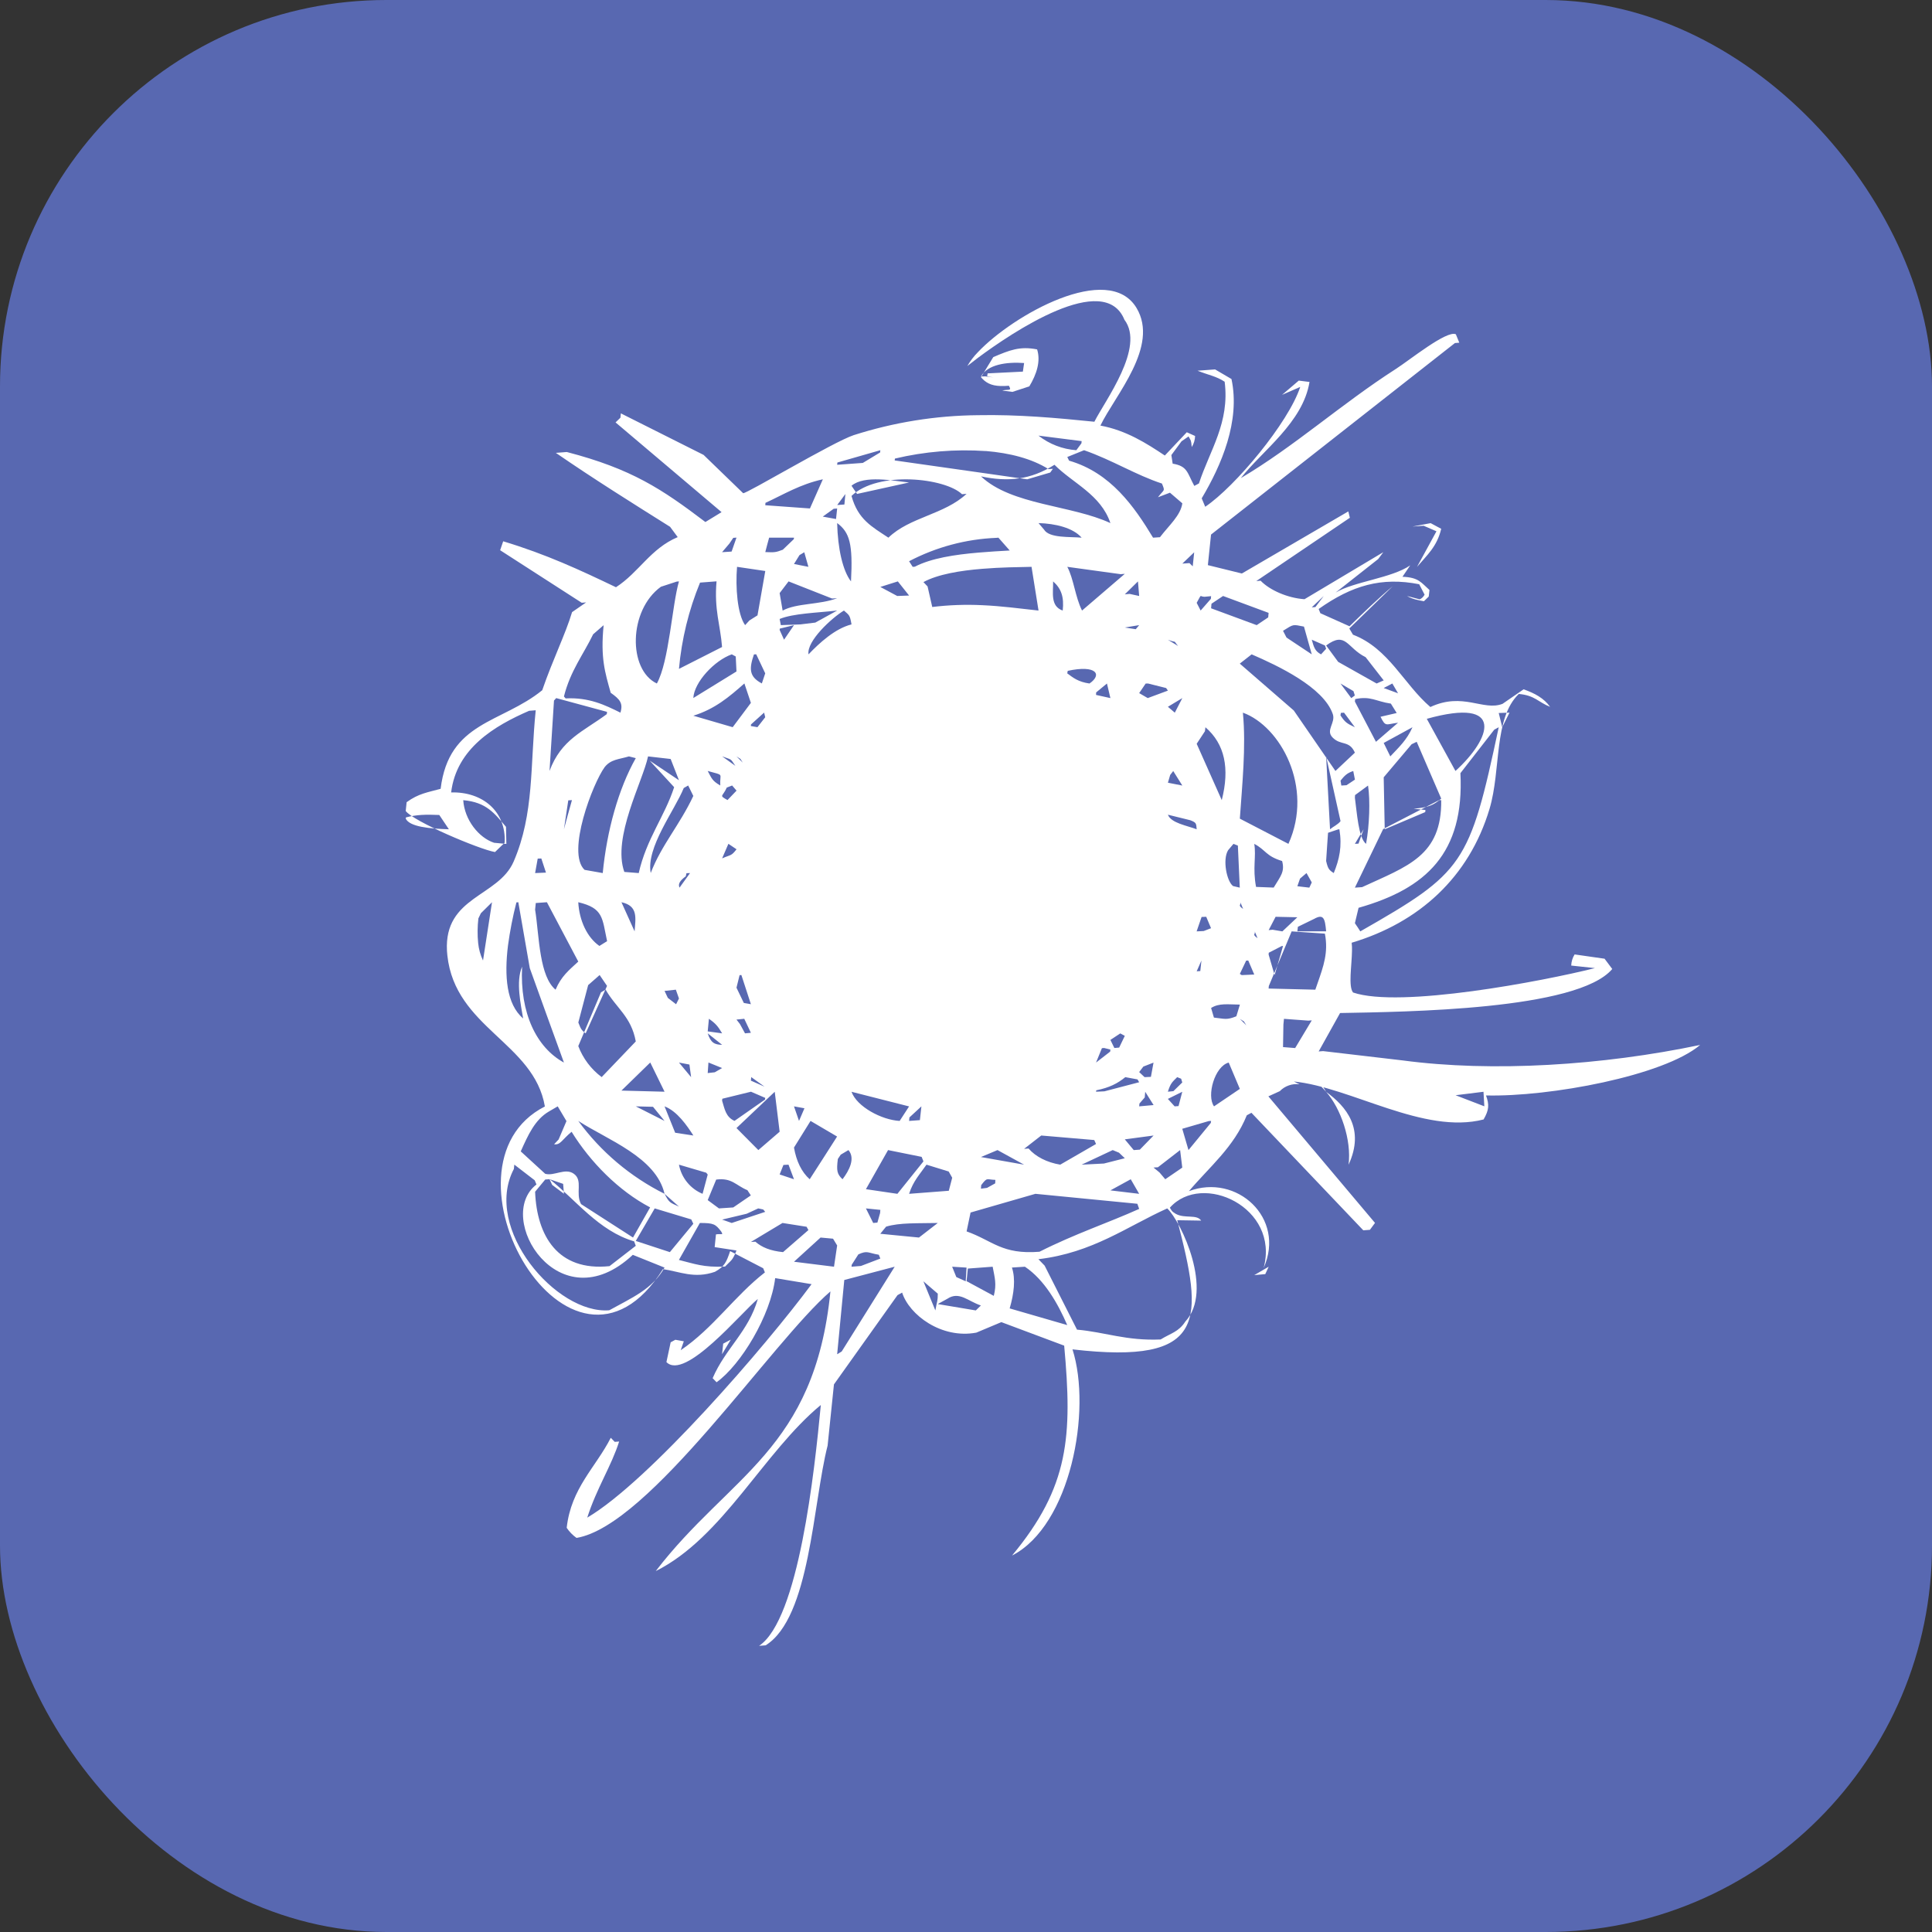
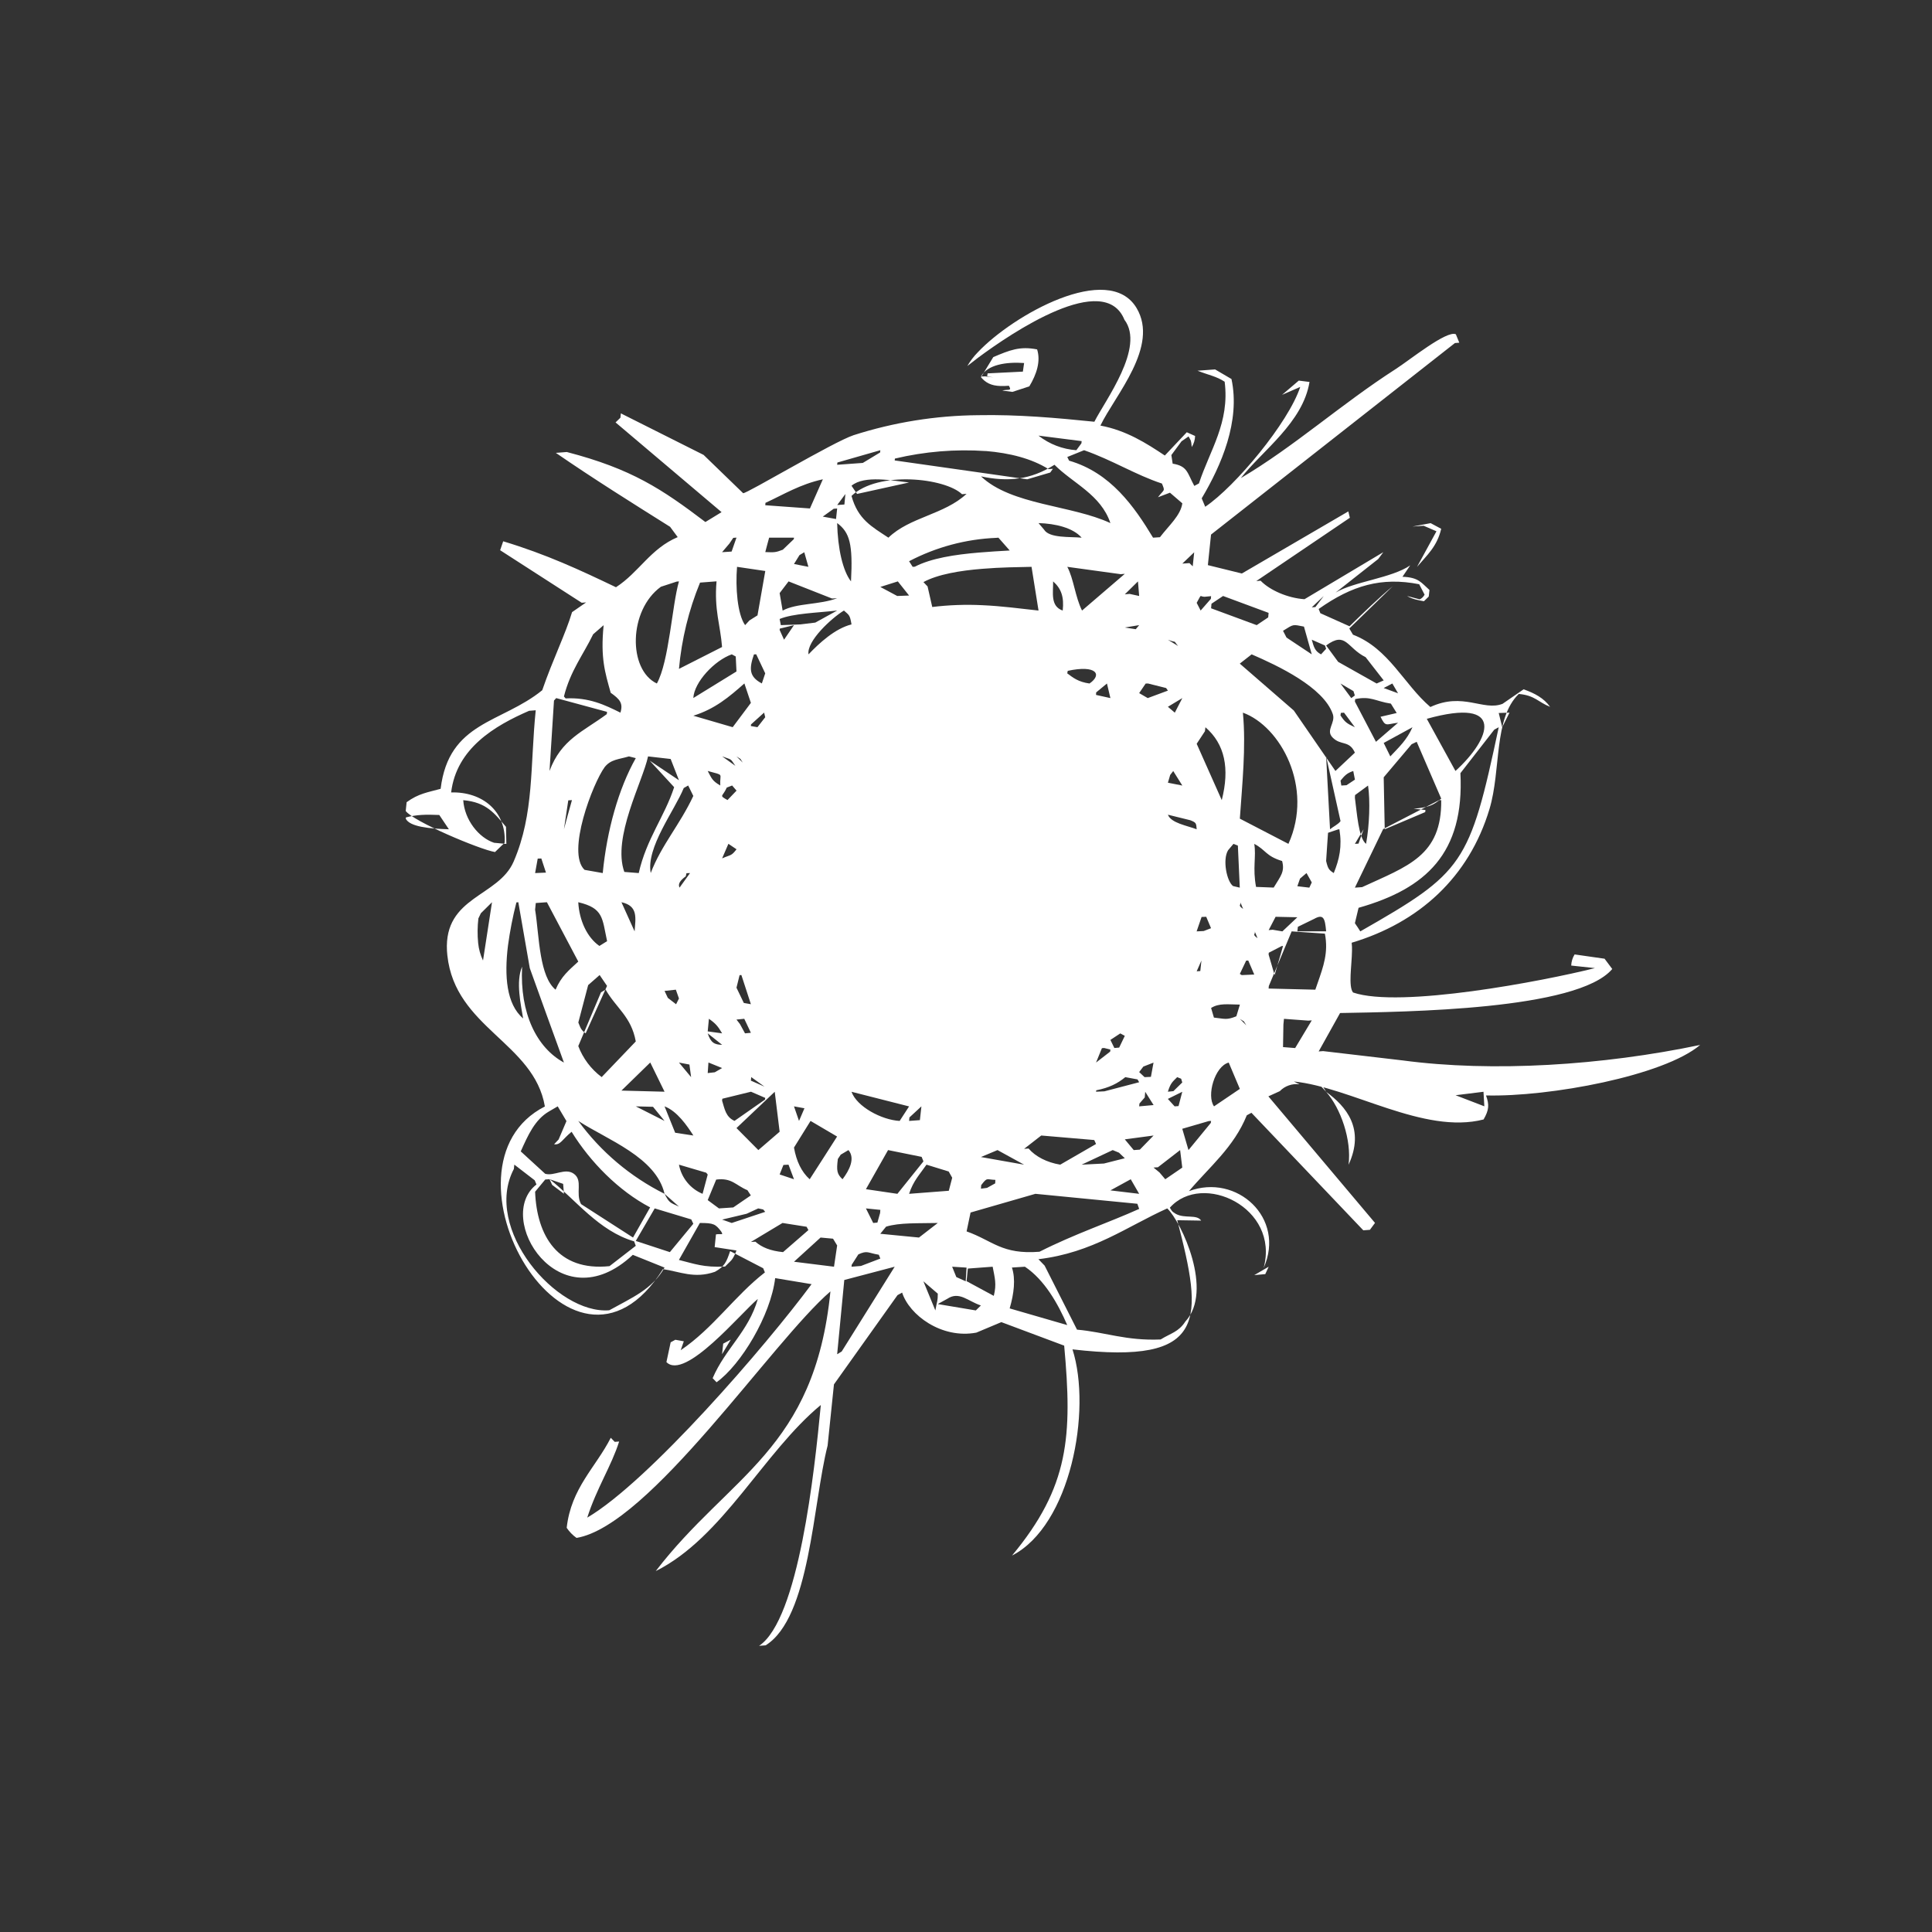
<svg xmlns="http://www.w3.org/2000/svg" width="100" height="100" viewBox="0 0 100 100" fill="none">
  <rect x="0" y="0" width="100" height="100" fill="#333333" stroke="none" />
-   <rect width="100" height="100" rx="20" fill="#5868B1" />
-   <path d="M22.737 42.183L23.234 42.923C22.24 42.894 21.199 42.797 21 42.37C21 42.35 21.006 42.33 21.012 42.309C21.567 42.163 22.044 42.154 22.737 42.183ZM28.019 44.435L28.259 45.166L27.697 45.19L27.832 44.441C27.894 44.441 27.957 44.441 28.019 44.435ZM29.931 49.772C29.434 50.229 29.051 50.533 28.756 51.226C28.346 50.889 28.133 50.223 28.001 49.477C27.855 48.664 27.808 47.76 27.697 47.085L27.732 46.74L28.308 46.699L29.776 49.477L29.931 49.769V49.772ZM29.189 42.923C29.262 42.424 29.337 41.925 29.414 41.426L29.604 41.414C29.463 41.917 29.323 42.42 29.189 42.923ZM28.788 36.133L31.42 36.846C31.416 36.885 31.412 36.924 31.408 36.963C30.183 37.87 29.051 38.267 28.443 39.905L28.674 36.261L28.788 36.135V36.133ZM31.244 32.36C31.075 34.056 31.315 34.805 31.61 35.858C32.078 36.191 32.265 36.393 32.113 36.887C31.323 36.495 30.487 36.086 29.276 36.15C29.247 36.116 29.218 36.082 29.189 36.048C29.528 34.711 30.189 33.889 30.701 32.831L31.247 32.357L31.244 32.36ZM35.029 30.102L35.143 30.093C34.78 31.345 34.634 34.232 33.999 35.378C32.499 34.667 32.528 31.588 34.207 30.371L35.029 30.102ZM33.631 39.373L34.894 40.744C34.397 42.271 33.458 43.42 33.061 45.19L32.315 45.131C31.677 43.35 33.271 40.449 33.543 39.151L34.713 39.285C34.859 39.651 34.999 40.016 35.143 40.385L33.631 39.373ZM37.088 30.09C36.959 31.573 37.286 32.342 37.374 33.489C36.631 33.869 35.886 34.243 35.143 34.621C35.281 33.086 35.648 31.58 36.234 30.155L37.088 30.09ZM37.953 27.839L38.12 27.827L37.868 28.549L37.374 28.581L37.754 28.134L37.953 27.839ZM38.12 34.755L35.886 36.13C35.932 35.299 36.991 34.179 37.877 33.869L38.082 33.98L38.12 34.755ZM39.611 29.555C39.474 30.322 39.34 31.085 39.208 31.851L38.79 32.114L38.567 32.357C38.164 31.79 38.062 30.398 38.149 29.339L39.611 29.555ZM41.097 27.83C41.097 27.859 41.091 27.883 41.088 27.906L40.518 28.453C40.138 28.599 40.091 28.593 39.611 28.576C39.673 28.327 39.743 28.078 39.81 27.83H41.097ZM42.589 24.812L41.922 26.318L39.611 26.151L39.62 26.028C40.571 25.59 41.404 25.069 42.586 24.809L42.589 24.812ZM41.384 28.731L41.629 28.584L41.843 29.339L41.097 29.193L41.384 28.728V28.731ZM43.331 30.962C42.445 31.307 41.22 31.211 40.509 31.605C40.458 31.303 40.407 31.001 40.354 30.699L40.816 30.093C41.568 30.386 42.319 30.684 43.068 30.98L43.331 30.962ZM41.428 32.319L40.416 32.357C40.392 32.252 40.375 32.146 40.354 32.038C41.065 31.749 42.258 31.722 43.331 31.602L42.2 32.225L41.428 32.319ZM44.074 32.319C43.223 32.532 42.407 33.284 41.849 33.869C41.74 33.185 43.054 31.98 43.682 31.602C43.96 31.851 43.989 31.825 44.074 32.319ZM45.566 23.303L45.554 23.42L44.659 23.961L43.331 24.057L43.343 23.94L45.566 23.303ZM44.361 25.566L44.074 25.142C44.747 24.578 46.23 24.888 47.054 24.973L44.361 25.566ZM51.023 23.344C52.266 23.446 53.403 23.738 54.269 24.28L54.497 24.265L54.36 24.458L53.169 24.809C52.453 24.709 51.736 24.604 51.023 24.502L46.309 23.832L46.32 23.736C47.859 23.37 49.445 23.239 51.023 23.347V23.344ZM55.974 22.946L55.711 23.303C54.997 23.252 54.315 22.989 53.751 22.548L55.986 22.832L55.974 22.946ZM59.94 25.736L60.557 25.502L61.197 26.052C61.109 26.681 60.504 27.195 60.039 27.806L59.682 27.83C58.711 26.221 57.486 24.464 55.336 23.844L55.243 23.654L56.111 23.303C57.571 23.812 58.787 24.584 60.141 25.028C60.317 25.452 60.261 25.309 59.937 25.736H59.94ZM61.735 29.313L61.566 29.146L61.197 29.172L61.811 28.587L61.735 29.313ZM62.393 37.642C63.399 38.513 63.657 39.776 63.238 41.414C62.806 40.443 62.376 39.469 61.94 38.498C62.086 38.282 62.224 38.066 62.367 37.849C62.376 37.779 62.382 37.709 62.393 37.642ZM62.686 30.857L62.674 30.997L62.145 31.602L61.94 31.202C62.259 30.632 62.028 30.939 62.446 30.88L62.686 30.857ZM63.306 30.848L65.663 31.722C65.659 31.801 65.652 31.879 65.642 31.956C65.443 32.094 65.245 32.225 65.046 32.357L62.686 31.485L62.706 31.249L63.306 30.848ZM67.897 33.869L66.59 33L66.409 32.65C66.976 32.298 66.894 32.316 67.493 32.433C67.625 32.913 67.763 33.392 67.897 33.869ZM68.64 33.582L68.377 33.869C68.061 33.705 68.005 33.498 67.897 33.111L68.579 33.41L68.64 33.582ZM68.084 31.421L67.897 31.436C68.102 31.24 68.306 31.044 68.517 30.851C68.371 31.041 68.225 31.231 68.084 31.421ZM71.62 35.217L71.254 35.378C70.59 35.006 69.926 34.632 69.263 34.258C69.055 33.976 68.847 33.693 68.64 33.41C69.672 32.65 69.71 33.533 70.684 34.015L71.62 35.217ZM72.363 35.884L71.62 35.612L72.067 35.378L72.363 35.884ZM71.456 37.1C71.725 37.642 71.725 37.489 72.363 37.408L71.219 38.396L70.129 36.314L70.143 36.185C70.947 36.013 71.205 36.302 71.991 36.419L72.293 36.905L71.456 37.1ZM71.62 38.455L73.109 37.642C72.81 38.314 72.421 38.659 71.962 39.151L71.62 38.455ZM74.597 41.335C74.194 41.683 73.93 41.794 73.167 41.859L73.781 41.926L73.769 42.034L71.673 42.923L71.62 40.233L73.065 38.522L73.328 38.396L74.597 41.335ZM73.851 37.206C77.963 36.059 77.168 38.241 75.334 39.905C74.837 39.007 74.343 38.107 73.851 37.206ZM77.574 37.642C76.059 44.76 75.767 45.149 70.409 48.208C70.319 48.064 70.226 47.922 70.129 47.784L70.319 46.988C73.813 45.994 75.799 44.163 75.591 40.019L77.343 37.767L77.574 37.642ZM77.755 37.642C77.697 37.396 77.638 37.15 77.574 36.905L78.13 36.887L77.755 37.642ZM68.64 44.564L68.692 43.777L68.739 43.105L69.254 42.932C69.28 42.932 69.304 42.926 69.327 42.923C69.473 43.815 69.327 44.473 69.035 45.19C68.783 45.029 68.734 44.962 68.64 44.564ZM65.663 51.167L65.674 51.036L66.651 48.699L66.856 48.208L68.576 48.325C68.602 48.453 68.619 48.579 68.628 48.699C68.704 49.588 68.397 50.299 68.081 51.226L65.663 51.167ZM66.409 54.197L66.429 53.027L66.458 52.735L67.716 52.828L67.897 52.814C67.608 53.291 67.321 53.767 67.037 54.247L66.409 54.197ZM65.671 49.313L65.748 49.275L66.341 48.968L66.409 48.962L66.321 49.275L65.973 50.471L65.663 49.407L65.671 49.313ZM64.51 53.071L64.174 52.735C64.502 52.963 64.288 52.741 64.51 53.071ZM62.686 52.173C63.104 51.91 63.557 51.992 64.177 51.998L63.993 52.603C63.481 52.808 63.408 52.732 62.832 52.67L62.686 52.173ZM63.598 54.998L64.174 56.361C63.73 56.662 63.282 56.961 62.838 57.265C62.44 56.718 62.873 55.188 63.598 54.998ZM62.127 50.261L61.94 50.275L62.186 49.717L62.127 50.261ZM64.271 50.471L64.174 50.41L64.502 49.72L64.61 49.717L64.92 50.442L64.271 50.471ZM69.427 40.66L69.386 40.405C69.582 40.165 69.707 40.016 70.044 39.908L70.131 40.353C69.985 40.449 69.839 40.543 69.696 40.642L69.427 40.66ZM69.386 42.502C69.251 42.681 69.011 42.78 68.842 42.923L68.64 39.151L69.386 42.502ZM68.02 47.561C68.511 47.286 68.581 47.541 68.64 48.205H67.151L67.178 47.971L68.02 47.561ZM67.289 45.476L67.625 45.19L67.897 45.675L67.771 45.944L67.151 45.871L67.289 45.476ZM67.151 47.477L66.376 48.208L65.87 48.123L65.666 48.143C65.783 47.912 65.906 47.681 66.025 47.453L67.151 47.477ZM64.344 47.047C64.034 46.83 64.256 46.859 64.198 46.696L64.344 47.047ZM66.689 43.678L64.174 42.373C64.291 40.648 64.502 38.665 64.332 36.887C66.271 37.589 68.011 40.744 66.689 43.678ZM64.92 43.678C65.537 44.005 65.505 44.303 66.362 44.567C66.511 45.125 66.283 45.348 65.926 45.941L65.013 45.906C64.826 44.912 65.031 44.342 64.92 43.678ZM65.09 48.559C64.777 48.342 65.002 48.371 64.943 48.208L65.09 48.559ZM70.129 41.294L70.137 41.154L70.81 40.66C70.927 41.432 70.883 42.718 70.707 43.678C70.31 43.368 70.237 42.057 70.129 41.294ZM70.129 43.678C70.281 43.426 70.433 43.175 70.579 42.923L70.316 43.666L70.129 43.678ZM74.471 41.423L74.597 41.414C74.632 44.306 72.848 44.833 70.503 45.918L70.129 45.944L71.591 42.914L74.471 41.423ZM70.055 35.773C70.079 35.849 70.105 35.922 70.126 35.998L69.941 36.133L69.383 35.378L70.055 35.773ZM69.383 37.03L69.403 36.899C69.458 36.894 69.512 36.891 69.567 36.887L70.129 37.642C69.696 37.437 69.625 37.387 69.383 37.03ZM70.126 38.961L69.122 39.905L66.967 36.776L64.171 34.349L64.785 33.869C66.139 34.454 68.508 35.568 68.985 36.96C69.14 37.413 68.605 37.788 68.967 38.165C69.4 38.615 69.833 38.294 70.129 38.958L70.126 38.961ZM63.844 43.678L64.072 43.768L64.171 45.944L63.823 45.862C63.496 45.62 63.268 44.497 63.566 44.008L63.844 43.678ZM62.194 47.462L62.434 47.453L62.683 48.044L62.303 48.19L61.937 48.208C62.025 47.959 62.112 47.711 62.194 47.462ZM61.516 59.528L61.194 58.426C61.653 58.294 62.109 58.163 62.569 58.025L62.686 58.019C62.68 58.053 62.675 58.087 62.671 58.122L61.516 59.528ZM60.448 56.51C60.586 56.066 60.682 55.999 60.931 55.753L61.136 55.835L61.194 56.028L60.735 56.478L60.448 56.507V56.51ZM60.799 57.265L60.448 56.879L61.194 56.51L61.001 57.25L60.799 57.265ZM60.016 60.687C59.91 60.605 59.811 60.52 59.706 60.432L59.934 60.417L61.083 59.528L61.194 60.435L60.314 61.038L60.016 60.687ZM60.074 69.331C58.281 69.407 57.208 68.951 55.746 68.822L54.07 65.509L53.748 65.176C56.562 64.842 58.331 63.485 60.416 62.547C61.153 63.248 62.823 66.822 61.352 68.404C61.001 68.945 60.609 69.001 60.074 69.331ZM52.377 65.608L53.05 65.565C54.064 66.246 54.754 67.466 55.24 68.586L52.26 67.723C52.482 66.968 52.576 66.202 52.377 65.608ZM50.236 62.76L53.593 61.792L58.869 62.307L58.963 62.573C57.392 63.281 55.605 63.877 53.804 64.79C51.853 64.945 51.383 64.216 50.031 63.737L50.236 62.76ZM50.029 66.316L50.096 65.661L51.38 65.565C51.485 66.135 51.596 66.454 51.438 67.074L50.029 66.313V66.316ZM48.537 67.498L49.037 67.223C49.651 66.816 50.11 67.357 50.771 67.571L50.508 67.828L48.537 67.498ZM49.985 66.319C49.822 66.247 49.66 66.174 49.499 66.1L49.283 65.565L50.029 65.611L49.985 66.319ZM47.794 66.319L48.54 66.96C48.54 67.354 48.505 67.311 48.414 67.828L47.794 66.319ZM45.864 63.491C46.563 63.278 47.493 63.324 48.54 63.301L47.566 64.055L45.563 63.86L45.864 63.491ZM44.074 25.669C45.458 24.347 48.926 24.742 49.794 25.581L50.029 25.561C48.873 26.64 47.084 26.762 45.984 27.83C45.121 27.257 44.408 26.888 44.074 25.669ZM51.678 27.83L52.263 28.494C51.742 28.523 51.195 28.555 50.648 28.602C49.417 28.707 48.201 28.892 47.35 29.333L47.239 29.339C47.177 29.242 47.116 29.146 47.054 29.049C48.451 28.317 49.993 27.903 51.57 27.839L51.678 27.83ZM54.579 24.057C55.541 25.022 56.977 25.596 57.474 27.075C55.456 26.137 52.35 26.151 50.777 24.657C52.163 24.952 53.345 24.841 54.579 24.057ZM55.243 29.339L58.004 29.719L58.22 29.702L56.006 31.602C55.655 30.904 55.573 29.956 55.243 29.339ZM58.79 32.568L58.22 32.48L58.963 32.357L58.787 32.568H58.79ZM58.22 30.763L58.901 30.093L58.963 30.848L58.468 30.74L58.22 30.763ZM59.571 55.738L59.243 55.753L58.963 55.49L59.179 55.206L59.706 55.001L59.571 55.738ZM58.977 57.119C59.065 57.013 59.159 56.908 59.252 56.803L59.276 56.51L59.709 57.198L58.963 57.265L58.977 57.119ZM58.682 59.528L58.22 58.973L59.709 58.774L58.998 59.505L58.682 59.528ZM58.963 61.792L57.474 61.614L58.527 61.038L58.963 61.792ZM57.919 59.663L58.22 59.95L57.141 60.224L55.986 60.283L57.594 59.528L57.919 59.663ZM53.754 27.075C54.623 27.099 55.541 27.318 55.986 27.83C55.386 27.771 54.307 27.868 54.035 27.406L53.754 27.075ZM54.509 30.093C54.933 30.465 55.082 30.904 55.006 31.602C54.351 31.377 54.52 30.661 54.509 30.093ZM55.24 34.852L55.266 34.723C56.749 34.401 57.068 34.916 56.392 35.378C55.807 35.296 55.541 35.077 55.24 34.852ZM57.15 54.244L57.474 54.326C57.47 54.361 57.466 54.396 57.462 54.431L56.731 54.998L57.035 54.253L57.15 54.244ZM56.74 35.837L57.296 35.378L57.474 36.133L56.731 35.969L56.737 35.837H56.74ZM58.963 56.016L57.164 56.487L56.731 56.507C56.731 56.484 56.737 56.458 56.743 56.434C57.416 56.3 57.849 56.078 58.246 55.753L58.878 55.87L58.963 56.016ZM57.679 54.244L57.474 53.826L57.986 53.489L58.22 53.615L57.928 54.223L57.679 54.244ZM53.008 59.464L53.895 58.774L56.638 59.008L56.731 59.213L54.877 60.283C54.19 60.169 53.596 59.865 53.239 59.447L53.008 59.464ZM51.631 59.528L53.006 60.283L50.774 59.888C51.061 59.771 51.344 59.648 51.631 59.528ZM51.52 61.07C51.517 61.13 51.514 61.191 51.511 61.251L51.087 61.485L50.774 61.526L50.786 61.344C51.111 60.915 51.055 61.058 51.517 61.07H51.52ZM48.011 30.354C47.94 30.278 47.869 30.203 47.797 30.129C48.537 29.725 49.704 29.532 50.85 29.441C51.795 29.362 52.725 29.354 53.392 29.339L53.754 31.602C52.78 31.497 51.853 31.369 50.85 31.325C49.983 31.282 49.115 31.313 48.253 31.418C48.174 31.063 48.093 30.708 48.011 30.354ZM49.104 60.637L49.286 60.959L49.11 61.634L47.054 61.792C47.274 61.119 47.601 60.795 47.955 60.283L49.104 60.637ZM46.566 58.019C45.63 57.967 44.349 57.282 44.074 56.51L47.054 57.268L46.566 58.019ZM47.613 57.978L47.054 58.019L47.072 57.838L47.692 57.265C47.663 57.502 47.639 57.739 47.613 57.978ZM45.566 30.38L46.472 30.093L47.054 30.825L46.44 30.848L45.566 30.38ZM45.554 62.783C45.504 62.947 45.46 63.114 45.414 63.281C45.341 63.284 45.269 63.291 45.197 63.301C45.072 63.049 44.946 62.798 44.82 62.547L45.566 62.623L45.554 62.783ZM45.966 59.528L47.703 59.879L47.797 60.113L46.449 61.792L44.82 61.552L45.966 59.528ZM58.963 35.875L59.299 35.381L59.422 35.378L60.358 35.612L60.451 35.746L59.407 36.133C59.259 36.046 59.111 35.961 58.963 35.875ZM60.978 33.436L60.451 33.114C60.986 33.31 60.679 33.088 60.978 33.436ZM60.808 36.887L60.451 36.583L61.197 36.133L60.808 36.887ZM60.451 42.169L61.609 42.455C61.922 42.578 61.914 42.61 61.94 42.923C61.443 42.733 60.612 42.602 60.451 42.169ZM60.568 40.113L60.726 39.908L61.197 40.66L60.451 40.513L60.568 40.113ZM45.487 64.945L45.566 65.143L44.563 65.526L44.074 65.565L44.086 65.462L44.428 64.927C44.902 64.708 44.913 64.851 45.487 64.945ZM43.331 27.073C43.981 27.558 44.15 28.154 44.048 30.093C43.621 29.547 43.361 28.386 43.331 27.075V27.073ZM43.758 25.566L43.706 26.113L43.334 26.14L43.761 25.566H43.758ZM43.331 26.321C43.311 26.502 43.296 26.683 43.273 26.865L42.586 26.739L43.153 26.333L43.328 26.321H43.331ZM43.331 70.095L43.7 66.252L46.309 65.565L43.565 69.954L43.331 70.095ZM43.516 59.765L43.916 59.528C44.282 59.961 43.954 60.584 43.609 61.038C43.323 60.768 43.29 60.599 43.367 59.988L43.516 59.765ZM41.097 59.397L41.954 58.019L43.328 58.827C42.861 59.563 42.384 60.3 41.91 61.038C41.483 60.657 41.22 60.099 41.097 59.4V59.397ZM41.097 65.307L42.472 64.055L43.118 64.114L43.331 64.465C43.273 64.833 43.22 65.199 43.168 65.565L41.097 65.307ZM38.866 64.284L40.503 63.301L41.749 63.497L41.843 63.669L40.53 64.81C39.875 64.743 39.439 64.567 39.097 64.269L38.863 64.284H38.866ZM38.646 62.824L39.246 62.547L39.503 62.602L39.608 62.725L37.874 63.301L37.377 63.126L38.646 62.824ZM36.631 62.117L37.07 61.055C37.883 60.95 38.076 61.35 38.687 61.605L38.863 61.874L37.953 62.497L37.213 62.547L36.631 62.117ZM35.14 65.214L36.225 63.301C36.944 63.301 37.032 63.359 37.327 63.74C37.459 63.962 37.345 63.842 37.058 63.892L36.991 64.55L38.12 64.725C37.898 65.278 37.863 65.205 37.529 65.556C36.418 65.614 35.915 65.404 35.14 65.214ZM33.888 62.547L35.78 63.117L35.886 63.342L34.672 64.81L32.908 64.231L33.888 62.547ZM26.598 60.505L26.621 60.28L27.677 61.093L27.767 61.309C25.571 63.006 28.931 68.533 32.754 64.95L34.397 65.611C33.765 66.737 32.68 67.182 31.537 67.819C28.802 68.047 24.977 63.582 26.598 60.505ZM29.148 61.277L29.189 61.789C28.984 61.634 28.779 61.485 28.58 61.33L28.443 61.035L29.148 61.277ZM32.908 64.483L31.549 65.535C28.87 65.816 27.785 63.962 27.697 61.684L28.221 61.052L28.449 61.035C29.797 62.096 30.99 63.716 32.821 64.251L32.908 64.483ZM30.314 53.486C30.072 53.311 30.057 53.223 29.934 52.925L30.443 50.989L31.037 50.468L31.42 51.03L30.314 53.486ZM29.934 54.139L31.107 51.363L31.347 51.223C31.888 52.176 32.672 52.609 32.908 53.905L31.142 55.75C30.593 55.341 30.173 54.782 29.931 54.142L29.934 54.139ZM32.166 56.449L33.657 54.995L34.397 56.507C33.653 56.485 32.91 56.465 32.166 56.449ZM35.886 41.198C35.181 42.704 34.242 43.727 33.681 45.187C33.435 43.862 34.915 41.958 35.391 40.788L35.62 40.657L35.886 41.198ZM35.886 37.045C36.994 36.703 37.737 36.077 38.529 35.375L38.866 36.381L37.924 37.639L35.886 37.045ZM39.608 37.124L39.205 37.639L38.866 37.58L38.871 37.498L39.55 36.884L39.608 37.124ZM39.024 33.872L39.141 33.866L39.608 34.852L39.433 35.375C38.752 35.018 38.778 34.594 39.024 33.872ZM38.883 55.75L39.571 56.244L38.866 55.934C38.87 55.873 38.876 55.811 38.883 55.75ZM38.871 56.507L39.608 56.826C39.604 56.855 39.6 56.885 39.597 56.914L38.018 58.017C37.564 57.812 37.509 57.405 37.374 56.964L37.389 56.87L38.871 56.507ZM36.669 54.995L37.377 55.282L36.997 55.501L36.631 55.542L36.669 54.995ZM36.631 39.905C37.526 40.157 37.243 39.987 37.281 40.657C36.871 40.417 36.842 40.306 36.631 39.905ZM36.631 53.384L36.693 52.732C37.041 52.975 37.161 53.118 37.377 53.486C37.129 53.452 36.88 53.418 36.631 53.384ZM38.123 43.959C37.842 44.318 37.854 44.222 37.377 44.429L37.702 43.675L38.123 43.959ZM38.123 40.923L37.655 41.411C37.187 41.148 37.406 41.253 37.617 40.765L37.895 40.657L38.123 40.923ZM38.062 39.639L37.377 39.148C37.904 39.349 37.781 39.227 38.062 39.639ZM36.631 53.486L37.377 54.08C36.997 54.071 36.792 53.989 36.631 53.486ZM38.866 53.457L38.562 53.486L38.301 53.007L38.12 52.773L38.523 52.732C38.638 52.975 38.749 53.217 38.866 53.457ZM38.456 39.484L38.12 39.151C38.447 39.379 38.231 39.156 38.453 39.487L38.456 39.484ZM38.5 51.913L38.12 51.123L38.281 50.474L38.374 50.468L38.866 51.977C38.744 51.956 38.622 51.934 38.5 51.913ZM36.55 60.695L36.631 60.795L36.365 61.792C36.052 61.662 35.776 61.456 35.563 61.192C35.349 60.929 35.205 60.616 35.143 60.283L36.55 60.698V60.695ZM34.397 61.792L35.143 62.453C34.666 62.242 34.637 62.251 34.397 61.792ZM35.684 55.101L35.772 55.753L35.143 54.998L35.684 55.101ZM34.947 58.631L34.397 57.265C35.049 57.513 35.558 58.259 35.889 58.774L34.947 58.631ZM35.532 45.196L35.716 45.19L35.172 45.944C35.084 45.757 35.193 45.579 35.494 45.359L35.532 45.196ZM35.143 51.682L34.994 51.98L34.567 51.65C34.51 51.53 34.453 51.41 34.397 51.29L34.982 51.226L35.143 51.682ZM29.931 58.019C31.423 58.99 33.958 59.891 34.397 61.792C32.629 60.909 31.098 59.615 29.931 58.019ZM33.8 57.288L34.397 58.019L32.908 57.265L33.8 57.288ZM39.252 59.528L38.12 58.388L40.1 56.51L40.354 58.578L39.252 59.528ZM40.354 60.789L40.55 60.298L40.813 60.283L41.097 61.038L40.354 60.789ZM41.357 58.019L41.097 57.265L41.638 57.364L41.357 58.019ZM40.354 32.606L40.36 32.538C40.606 32.48 40.851 32.421 41.097 32.357L40.582 33.111L40.354 32.606ZM32.847 48.208L32.166 46.699C33.04 46.889 32.897 47.512 32.847 48.208ZM31.025 48.962C30.388 48.521 29.981 47.64 29.931 46.699C31.239 47.006 31.166 47.52 31.423 48.714L31.025 48.962ZM30.256 45.023C29.305 44.125 30.689 40.534 31.297 39.706C31.619 39.3 32.022 39.309 32.555 39.151L32.908 39.241C32.014 40.826 31.411 42.985 31.198 45.19L30.256 45.023ZM28.867 57.265L29.32 58.028L28.914 58.979L28.68 59.227C29.013 59.274 29.089 58.987 29.586 58.581C30.551 60.145 32.025 61.643 33.651 62.494L32.765 64.055L30.075 62.324C29.768 61.754 30.192 61.099 29.697 60.751C29.25 60.435 28.674 60.891 28.218 60.754L26.954 59.596C27.326 58.765 27.683 57.952 28.416 57.528L28.867 57.265ZM26.293 48.942C26.395 48.189 26.54 47.443 26.729 46.708L26.828 46.699L27.218 48.942L27.422 50.112C28.007 51.743 28.598 53.372 29.189 54.998C27.773 54.226 26.899 52.44 27.024 50.035C26.685 50.81 26.966 52.03 27.077 52.714C26.209 51.977 26.1 50.512 26.293 48.942ZM25.001 49.717C24.865 49.431 24.78 49.125 24.749 48.81C24.707 48.387 24.712 47.96 24.761 47.538L24.89 47.269L25.466 46.699L25.141 48.807L25.001 49.714V49.717ZM76.829 57.262L75.34 56.689L76.785 56.51L76.829 57.262ZM37.436 69.545L37.825 69.34L37.374 70.092L37.433 69.548L37.436 69.545ZM26.209 43.681L25.574 43.622C24.784 43.362 24.044 42.441 23.977 41.417C25.185 41.525 25.594 42.099 26.191 42.797C26.197 43.09 26.206 43.385 26.209 43.681ZM26.121 43.619C26.209 41.99 24.966 40.972 23.351 41.016C23.626 38.73 25.615 37.56 27.387 36.791L27.729 36.764C27.434 39.636 27.659 42.11 26.586 44.596C25.793 46.427 22.983 46.392 23.135 49.217L23.155 49.451C23.556 53.206 27.639 53.969 28.203 57.271C22.149 60.35 29.528 73.291 34.315 65.69C35.175 65.813 35.938 66.202 37.006 65.828C37.503 65.553 37.599 65.331 37.792 64.757L39.503 65.644L39.591 65.86C38.023 67.076 36.918 68.746 35.233 69.887L35.394 69.425L34.956 69.346L34.713 69.478L34.494 70.501C35.456 71.484 38.371 67.93 39.225 67.234C38.743 68.922 37.55 69.79 36.886 71.335L37.09 71.545C38.348 70.644 39.889 68.094 40.123 66.155L42.007 66.468C39.647 69.659 33.584 76.678 30.396 78.552C30.882 77.028 31.654 75.865 32.046 74.613L31.818 74.63C31.75 74.56 31.681 74.49 31.613 74.42C30.838 75.947 29.56 77.02 29.332 79.079C29.468 79.283 29.641 79.46 29.841 79.602C33.631 78.97 39.959 69.445 42.983 66.843C42.164 75.06 37.76 76.341 33.941 81.319C37.412 79.588 39.518 75.171 42.486 72.721C42.159 76.151 41.343 83.822 39.29 85.188L39.629 85.162C41.934 83.728 42.068 77.836 42.837 74.823L43.165 71.656L46.455 67.036L46.694 66.904C47.063 68.059 48.73 69.314 50.534 68.977L51.83 68.433L55.082 69.65C55.509 74.329 55.345 76.953 52.383 80.514C55.41 78.968 56.521 73.007 55.512 69.843C62.551 70.659 62.267 68.284 60.934 63.158L62.171 63.178C61.943 62.836 61.326 63.09 60.855 62.827C60.641 62.69 60.682 62.716 60.551 62.511C62.224 60.625 66.254 62.5 65.405 65.632C66.564 63.035 64.005 60.724 61.539 61.654C62.592 60.406 63.867 59.379 64.534 57.727L64.774 57.598L70.564 63.681L70.906 63.655L71.17 63.298C69.327 61.116 67.488 58.932 65.651 56.747L66.242 56.478C66.372 56.343 66.533 56.241 66.71 56.18C66.887 56.118 67.076 56.099 67.263 56.124C67.165 56.076 67.067 56.027 66.97 55.978C69.927 56.273 73.705 58.739 76.79 57.943C77.074 57.449 77.089 57.183 76.916 56.7C80.203 56.782 86.117 55.683 88 54.086C82.941 55.148 77.244 55.507 72.6 54.887L68.485 54.405L68.254 54.422L69.362 52.434C72.755 52.369 81.651 52.285 83.45 50.155L83.052 49.623L81.502 49.401C81.393 49.574 81.333 49.773 81.326 49.977L82.555 50.109C79.888 50.781 72.459 52.2 70.035 51.372C69.78 51.062 69.968 49.986 69.979 49.211C69.984 49.072 69.978 48.933 69.962 48.796C73.448 47.754 76.036 45.409 77.097 41.87C77.703 39.844 77.302 37.182 78.612 35.919C79.449 35.992 79.618 36.346 80.233 36.586C79.908 36.135 79.443 35.884 78.861 35.679L77.77 36.431C76.773 36.817 75.729 35.808 74.036 36.595C72.661 35.419 71.886 33.562 70.029 32.851L69.839 32.53L72.091 30.339C71.354 30.956 70.602 31.684 69.851 32.416L68.342 31.74L68.254 31.521C69.974 30.304 71.5 29.854 73.457 30.24C73.547 30.421 73.644 30.599 73.737 30.781C73.647 30.936 73.565 30.98 73.486 31.023L72.828 30.848C73.111 31.015 73.407 31.067 73.702 31.12L73.951 30.877L73.989 30.538C73.562 30.158 73.43 29.883 72.591 29.854L72.992 29.263C72.032 29.924 70.085 30.099 69.131 30.672L71.336 28.935L71.6 28.581L67.52 31.015C66.648 30.956 65.721 30.547 65.25 30.058C65.175 30.064 65.1 30.07 65.025 30.076L69.868 26.8L69.789 26.47C67.953 27.54 66.113 28.611 64.279 29.684L62.519 29.251L62.683 27.669L75.308 17.755L75.533 17.738L75.355 17.302C74.887 17.079 72.965 18.638 72.24 19.103C69.444 20.896 66.973 23.127 64.224 24.747C65.359 23.306 67.435 21.87 67.78 19.77L67.224 19.7L66.359 20.437L67.3 20.027C66.692 21.879 63.937 25.183 62.382 26.23L62.2 25.794C63.212 24.092 64.209 21.802 63.741 19.618L62.893 19.121L61.984 19.188C62.566 19.419 62.961 19.475 63.388 19.758C63.66 21.876 62.618 23.309 62.057 25.022L61.817 25.151C61.443 24.458 61.466 24.125 60.697 23.999L60.63 23.554L61.156 22.841L61.519 22.589C61.642 22.823 61.647 22.738 61.685 23.139C61.793 22.967 61.853 22.769 61.858 22.566L61.428 22.373L60.291 23.578C59.34 22.943 58.293 22.276 56.957 22.028C57.714 20.457 60.016 17.933 58.828 15.942C57.378 13.52 52.426 16.31 50.613 18.232C50.403 18.446 50.22 18.686 50.069 18.945C50.249 18.803 50.43 18.662 50.613 18.524C52.403 17.191 57.167 13.997 58.2 16.55C59.282 17.974 57.208 20.715 56.644 21.829C54.714 21.633 52.696 21.449 50.619 21.49C48.434 21.509 46.264 21.858 44.182 22.525C43.13 22.873 38.638 25.563 38.465 25.528L36.418 23.546L32.136 21.396L32.113 21.621L31.861 21.864L37.348 26.508L36.511 27.02C34.254 25.309 32.698 24.271 29.338 23.396L28.77 23.44C30.733 24.791 32.71 26.028 34.684 27.268L35.078 27.801C33.669 28.394 33.072 29.628 31.882 30.395C30.022 29.506 28.299 28.698 26.045 28.017L25.887 28.479L30.11 31.199L30.338 31.181L29.61 31.684C29.273 32.816 28.615 34.129 28.066 35.726C25.96 37.44 23.231 37.337 22.807 40.829C22.135 41.014 21.661 41.072 21.047 41.522L21 41.976C21.386 42.514 24.805 43.961 25.621 44.102L26.124 43.616L26.121 43.619ZM51.096 19.475L51.409 19.533L50.991 19.48C50.917 19.48 50.844 19.486 50.774 19.489C51.105 18.875 52.076 18.723 53.008 18.79L52.944 19.235L51.119 19.326L51.096 19.475ZM52.4 20.285L53.278 19.998C53.658 19.366 53.874 18.697 53.681 18.085C52.778 17.907 52.257 18.127 51.412 18.483C51.258 18.733 51.105 18.984 50.953 19.235L50.777 19.527C50.831 19.59 50.89 19.649 50.953 19.703C51.239 19.937 51.584 20.019 52.219 19.966C52.394 20.264 52.19 20.133 51.877 20.215L52.403 20.285H52.4ZM74.05 27.078L73.109 27.254L73.688 27.213L74.351 27.499L73.345 29.342C73.863 28.731 74.378 28.298 74.597 27.371L74.05 27.078ZM68.64 56.513C68.406 56.095 68.151 55.82 67.897 55.756C68.122 55.969 68.382 56.221 68.64 56.513ZM65.663 65.567L64.92 66L65.49 65.948L65.666 65.567H65.663ZM68.64 56.513C69.397 57.367 69.965 59.005 69.801 60.286C70.661 58.429 69.681 57.271 68.64 56.513Z" fill="white" />
+   <path d="M22.737 42.183L23.234 42.923C22.24 42.894 21.199 42.797 21 42.37C21 42.35 21.006 42.33 21.012 42.309C21.567 42.163 22.044 42.154 22.737 42.183ZM28.019 44.435L28.259 45.166L27.697 45.19L27.832 44.441C27.894 44.441 27.957 44.441 28.019 44.435ZM29.931 49.772C29.434 50.229 29.051 50.533 28.756 51.226C28.346 50.889 28.133 50.223 28.001 49.477C27.855 48.664 27.808 47.76 27.697 47.085L27.732 46.74L28.308 46.699L29.776 49.477L29.931 49.769V49.772ZM29.189 42.923C29.262 42.424 29.337 41.925 29.414 41.426L29.604 41.414C29.463 41.917 29.323 42.42 29.189 42.923ZM28.788 36.133L31.42 36.846C31.416 36.885 31.412 36.924 31.408 36.963C30.183 37.87 29.051 38.267 28.443 39.905L28.674 36.261L28.788 36.135V36.133ZM31.244 32.36C31.075 34.056 31.315 34.805 31.61 35.858C32.078 36.191 32.265 36.393 32.113 36.887C31.323 36.495 30.487 36.086 29.276 36.15C29.247 36.116 29.218 36.082 29.189 36.048C29.528 34.711 30.189 33.889 30.701 32.831L31.247 32.357L31.244 32.36ZM35.029 30.102L35.143 30.093C34.78 31.345 34.634 34.232 33.999 35.378C32.499 34.667 32.528 31.588 34.207 30.371L35.029 30.102ZM33.631 39.373L34.894 40.744C34.397 42.271 33.458 43.42 33.061 45.19L32.315 45.131C31.677 43.35 33.271 40.449 33.543 39.151L34.713 39.285C34.859 39.651 34.999 40.016 35.143 40.385L33.631 39.373ZM37.088 30.09C36.959 31.573 37.286 32.342 37.374 33.489C36.631 33.869 35.886 34.243 35.143 34.621C35.281 33.086 35.648 31.58 36.234 30.155L37.088 30.09ZM37.953 27.839L38.12 27.827L37.868 28.549L37.374 28.581L37.754 28.134L37.953 27.839ZM38.12 34.755L35.886 36.13C35.932 35.299 36.991 34.179 37.877 33.869L38.082 33.98L38.12 34.755ZM39.611 29.555C39.474 30.322 39.34 31.085 39.208 31.851L38.79 32.114L38.567 32.357C38.164 31.79 38.062 30.398 38.149 29.339L39.611 29.555ZM41.097 27.83C41.097 27.859 41.091 27.883 41.088 27.906L40.518 28.453C40.138 28.599 40.091 28.593 39.611 28.576C39.673 28.327 39.743 28.078 39.81 27.83H41.097ZM42.589 24.812L41.922 26.318L39.611 26.151L39.62 26.028C40.571 25.59 41.404 25.069 42.586 24.809L42.589 24.812ZM41.384 28.731L41.629 28.584L41.843 29.339L41.097 29.193L41.384 28.728V28.731ZM43.331 30.962C42.445 31.307 41.22 31.211 40.509 31.605C40.458 31.303 40.407 31.001 40.354 30.699L40.816 30.093C41.568 30.386 42.319 30.684 43.068 30.98L43.331 30.962ZM41.428 32.319L40.416 32.357C40.392 32.252 40.375 32.146 40.354 32.038C41.065 31.749 42.258 31.722 43.331 31.602L42.2 32.225L41.428 32.319ZM44.074 32.319C43.223 32.532 42.407 33.284 41.849 33.869C41.74 33.185 43.054 31.98 43.682 31.602C43.96 31.851 43.989 31.825 44.074 32.319ZM45.566 23.303L45.554 23.42L44.659 23.961L43.331 24.057L43.343 23.94L45.566 23.303ZM44.361 25.566L44.074 25.142C44.747 24.578 46.23 24.888 47.054 24.973L44.361 25.566ZM51.023 23.344C52.266 23.446 53.403 23.738 54.269 24.28L54.497 24.265L54.36 24.458L53.169 24.809C52.453 24.709 51.736 24.604 51.023 24.502L46.309 23.832L46.32 23.736C47.859 23.37 49.445 23.239 51.023 23.347V23.344ZM55.974 22.946L55.711 23.303C54.997 23.252 54.315 22.989 53.751 22.548L55.986 22.832L55.974 22.946ZM59.94 25.736L60.557 25.502L61.197 26.052C61.109 26.681 60.504 27.195 60.039 27.806L59.682 27.83C58.711 26.221 57.486 24.464 55.336 23.844L55.243 23.654L56.111 23.303C57.571 23.812 58.787 24.584 60.141 25.028C60.317 25.452 60.261 25.309 59.937 25.736H59.94ZM61.735 29.313L61.566 29.146L61.197 29.172L61.811 28.587L61.735 29.313ZM62.393 37.642C63.399 38.513 63.657 39.776 63.238 41.414C62.806 40.443 62.376 39.469 61.94 38.498C62.086 38.282 62.224 38.066 62.367 37.849C62.376 37.779 62.382 37.709 62.393 37.642ZM62.686 30.857L62.674 30.997L62.145 31.602L61.94 31.202C62.259 30.632 62.028 30.939 62.446 30.88L62.686 30.857ZM63.306 30.848L65.663 31.722C65.659 31.801 65.652 31.879 65.642 31.956C65.443 32.094 65.245 32.225 65.046 32.357L62.686 31.485L62.706 31.249L63.306 30.848ZM67.897 33.869L66.59 33L66.409 32.65C66.976 32.298 66.894 32.316 67.493 32.433C67.625 32.913 67.763 33.392 67.897 33.869ZM68.64 33.582L68.377 33.869C68.061 33.705 68.005 33.498 67.897 33.111L68.579 33.41L68.64 33.582ZM68.084 31.421L67.897 31.436C68.102 31.24 68.306 31.044 68.517 30.851C68.371 31.041 68.225 31.231 68.084 31.421ZM71.62 35.217L71.254 35.378C70.59 35.006 69.926 34.632 69.263 34.258C69.055 33.976 68.847 33.693 68.64 33.41C69.672 32.65 69.71 33.533 70.684 34.015L71.62 35.217ZM72.363 35.884L71.62 35.612L72.067 35.378L72.363 35.884ZM71.456 37.1C71.725 37.642 71.725 37.489 72.363 37.408L71.219 38.396L70.129 36.314L70.143 36.185C70.947 36.013 71.205 36.302 71.991 36.419L72.293 36.905L71.456 37.1ZM71.62 38.455L73.109 37.642C72.81 38.314 72.421 38.659 71.962 39.151L71.62 38.455ZM74.597 41.335C74.194 41.683 73.93 41.794 73.167 41.859L73.781 41.926L73.769 42.034L71.673 42.923L71.62 40.233L73.065 38.522L73.328 38.396L74.597 41.335ZM73.851 37.206C77.963 36.059 77.168 38.241 75.334 39.905C74.837 39.007 74.343 38.107 73.851 37.206ZM77.574 37.642C76.059 44.76 75.767 45.149 70.409 48.208C70.319 48.064 70.226 47.922 70.129 47.784L70.319 46.988C73.813 45.994 75.799 44.163 75.591 40.019L77.343 37.767L77.574 37.642ZM77.755 37.642C77.697 37.396 77.638 37.15 77.574 36.905L78.13 36.887L77.755 37.642ZM68.64 44.564L68.692 43.777L68.739 43.105L69.254 42.932C69.28 42.932 69.304 42.926 69.327 42.923C69.473 43.815 69.327 44.473 69.035 45.19C68.783 45.029 68.734 44.962 68.64 44.564ZM65.663 51.167L65.674 51.036L66.651 48.699L66.856 48.208L68.576 48.325C68.602 48.453 68.619 48.579 68.628 48.699C68.704 49.588 68.397 50.299 68.081 51.226L65.663 51.167ZM66.409 54.197L66.429 53.027L66.458 52.735L67.716 52.828L67.897 52.814C67.608 53.291 67.321 53.767 67.037 54.247L66.409 54.197ZM65.671 49.313L65.748 49.275L66.341 48.968L66.409 48.962L66.321 49.275L65.973 50.471L65.663 49.407L65.671 49.313ZM64.51 53.071L64.174 52.735C64.502 52.963 64.288 52.741 64.51 53.071ZM62.686 52.173C63.104 51.91 63.557 51.992 64.177 51.998L63.993 52.603C63.481 52.808 63.408 52.732 62.832 52.67L62.686 52.173ZM63.598 54.998L64.174 56.361C63.73 56.662 63.282 56.961 62.838 57.265C62.44 56.718 62.873 55.188 63.598 54.998ZM62.127 50.261L61.94 50.275L62.186 49.717L62.127 50.261ZM64.271 50.471L64.174 50.41L64.502 49.72L64.61 49.717L64.92 50.442L64.271 50.471ZM69.427 40.66L69.386 40.405C69.582 40.165 69.707 40.016 70.044 39.908L70.131 40.353C69.985 40.449 69.839 40.543 69.696 40.642L69.427 40.66ZM69.386 42.502C69.251 42.681 69.011 42.78 68.842 42.923L68.64 39.151L69.386 42.502ZM68.02 47.561C68.511 47.286 68.581 47.541 68.64 48.205H67.151L67.178 47.971L68.02 47.561ZM67.289 45.476L67.625 45.19L67.897 45.675L67.771 45.944L67.151 45.871L67.289 45.476ZM67.151 47.477L66.376 48.208L65.87 48.123L65.666 48.143C65.783 47.912 65.906 47.681 66.025 47.453L67.151 47.477ZM64.344 47.047C64.034 46.83 64.256 46.859 64.198 46.696L64.344 47.047ZM66.689 43.678L64.174 42.373C64.291 40.648 64.502 38.665 64.332 36.887C66.271 37.589 68.011 40.744 66.689 43.678ZM64.92 43.678C65.537 44.005 65.505 44.303 66.362 44.567C66.511 45.125 66.283 45.348 65.926 45.941L65.013 45.906C64.826 44.912 65.031 44.342 64.92 43.678ZM65.09 48.559C64.777 48.342 65.002 48.371 64.943 48.208L65.09 48.559ZM70.129 41.294L70.137 41.154L70.81 40.66C70.927 41.432 70.883 42.718 70.707 43.678C70.31 43.368 70.237 42.057 70.129 41.294ZM70.129 43.678C70.281 43.426 70.433 43.175 70.579 42.923L70.316 43.666L70.129 43.678ZM74.471 41.423L74.597 41.414C74.632 44.306 72.848 44.833 70.503 45.918L70.129 45.944L71.591 42.914L74.471 41.423ZM70.055 35.773C70.079 35.849 70.105 35.922 70.126 35.998L69.941 36.133L69.383 35.378L70.055 35.773ZM69.383 37.03L69.403 36.899C69.458 36.894 69.512 36.891 69.567 36.887L70.129 37.642C69.696 37.437 69.625 37.387 69.383 37.03ZM70.126 38.961L69.122 39.905L66.967 36.776L64.171 34.349L64.785 33.869C66.139 34.454 68.508 35.568 68.985 36.96C69.14 37.413 68.605 37.788 68.967 38.165C69.4 38.615 69.833 38.294 70.129 38.958L70.126 38.961ZM63.844 43.678L64.072 43.768L64.171 45.944L63.823 45.862C63.496 45.62 63.268 44.497 63.566 44.008L63.844 43.678ZM62.194 47.462L62.434 47.453L62.683 48.044L62.303 48.19L61.937 48.208C62.025 47.959 62.112 47.711 62.194 47.462ZM61.516 59.528L61.194 58.426C61.653 58.294 62.109 58.163 62.569 58.025L62.686 58.019C62.68 58.053 62.675 58.087 62.671 58.122L61.516 59.528ZM60.448 56.51C60.586 56.066 60.682 55.999 60.931 55.753L61.136 55.835L61.194 56.028L60.735 56.478L60.448 56.507V56.51ZM60.799 57.265L60.448 56.879L61.194 56.51L61.001 57.25L60.799 57.265ZM60.016 60.687C59.91 60.605 59.811 60.52 59.706 60.432L59.934 60.417L61.083 59.528L61.194 60.435L60.314 61.038L60.016 60.687ZM60.074 69.331C58.281 69.407 57.208 68.951 55.746 68.822L54.07 65.509L53.748 65.176C56.562 64.842 58.331 63.485 60.416 62.547C61.153 63.248 62.823 66.822 61.352 68.404C61.001 68.945 60.609 69.001 60.074 69.331ZM52.377 65.608L53.05 65.565C54.064 66.246 54.754 67.466 55.24 68.586L52.26 67.723C52.482 66.968 52.576 66.202 52.377 65.608ZM50.236 62.76L53.593 61.792L58.869 62.307L58.963 62.573C57.392 63.281 55.605 63.877 53.804 64.79C51.853 64.945 51.383 64.216 50.031 63.737L50.236 62.76ZM50.029 66.316L50.096 65.661L51.38 65.565C51.485 66.135 51.596 66.454 51.438 67.074L50.029 66.313V66.316ZM48.537 67.498L49.037 67.223C49.651 66.816 50.11 67.357 50.771 67.571L50.508 67.828L48.537 67.498ZM49.985 66.319C49.822 66.247 49.66 66.174 49.499 66.1L49.283 65.565L50.029 65.611L49.985 66.319ZM47.794 66.319L48.54 66.96C48.54 67.354 48.505 67.311 48.414 67.828L47.794 66.319ZM45.864 63.491C46.563 63.278 47.493 63.324 48.54 63.301L47.566 64.055L45.563 63.86L45.864 63.491ZM44.074 25.669C45.458 24.347 48.926 24.742 49.794 25.581L50.029 25.561C48.873 26.64 47.084 26.762 45.984 27.83C45.121 27.257 44.408 26.888 44.074 25.669ZM51.678 27.83L52.263 28.494C51.742 28.523 51.195 28.555 50.648 28.602C49.417 28.707 48.201 28.892 47.35 29.333L47.239 29.339C47.177 29.242 47.116 29.146 47.054 29.049C48.451 28.317 49.993 27.903 51.57 27.839L51.678 27.83ZM54.579 24.057C55.541 25.022 56.977 25.596 57.474 27.075C55.456 26.137 52.35 26.151 50.777 24.657C52.163 24.952 53.345 24.841 54.579 24.057ZM55.243 29.339L58.004 29.719L58.22 29.702L56.006 31.602C55.655 30.904 55.573 29.956 55.243 29.339ZM58.79 32.568L58.22 32.48L58.963 32.357L58.787 32.568H58.79ZM58.22 30.763L58.901 30.093L58.963 30.848L58.468 30.74L58.22 30.763ZM59.571 55.738L59.243 55.753L58.963 55.49L59.179 55.206L59.706 55.001L59.571 55.738ZM58.977 57.119C59.065 57.013 59.159 56.908 59.252 56.803L59.276 56.51L59.709 57.198L58.963 57.265L58.977 57.119ZM58.682 59.528L58.22 58.973L59.709 58.774L58.998 59.505L58.682 59.528ZM58.963 61.792L57.474 61.614L58.527 61.038L58.963 61.792ZM57.919 59.663L58.22 59.95L57.141 60.224L55.986 60.283L57.594 59.528L57.919 59.663ZM53.754 27.075C54.623 27.099 55.541 27.318 55.986 27.83C55.386 27.771 54.307 27.868 54.035 27.406L53.754 27.075ZM54.509 30.093C54.933 30.465 55.082 30.904 55.006 31.602C54.351 31.377 54.52 30.661 54.509 30.093ZM55.24 34.852L55.266 34.723C56.749 34.401 57.068 34.916 56.392 35.378C55.807 35.296 55.541 35.077 55.24 34.852ZM57.15 54.244L57.474 54.326C57.47 54.361 57.466 54.396 57.462 54.431L56.731 54.998L57.035 54.253L57.15 54.244ZM56.74 35.837L57.296 35.378L57.474 36.133L56.731 35.969L56.737 35.837H56.74ZM58.963 56.016L57.164 56.487L56.731 56.507C56.731 56.484 56.737 56.458 56.743 56.434C57.416 56.3 57.849 56.078 58.246 55.753L58.878 55.87L58.963 56.016ZM57.679 54.244L57.474 53.826L57.986 53.489L58.22 53.615L57.928 54.223L57.679 54.244ZM53.008 59.464L53.895 58.774L56.638 59.008L56.731 59.213L54.877 60.283C54.19 60.169 53.596 59.865 53.239 59.447L53.008 59.464ZM51.631 59.528L53.006 60.283L50.774 59.888C51.061 59.771 51.344 59.648 51.631 59.528ZM51.52 61.07C51.517 61.13 51.514 61.191 51.511 61.251L51.087 61.485L50.774 61.526L50.786 61.344C51.111 60.915 51.055 61.058 51.517 61.07H51.52ZM48.011 30.354C47.94 30.278 47.869 30.203 47.797 30.129C48.537 29.725 49.704 29.532 50.85 29.441C51.795 29.362 52.725 29.354 53.392 29.339L53.754 31.602C52.78 31.497 51.853 31.369 50.85 31.325C49.983 31.282 49.115 31.313 48.253 31.418C48.174 31.063 48.093 30.708 48.011 30.354ZM49.104 60.637L49.286 60.959L49.11 61.634L47.054 61.792C47.274 61.119 47.601 60.795 47.955 60.283L49.104 60.637ZM46.566 58.019C45.63 57.967 44.349 57.282 44.074 56.51L47.054 57.268L46.566 58.019ZM47.613 57.978L47.054 58.019L47.072 57.838L47.692 57.265C47.663 57.502 47.639 57.739 47.613 57.978ZM45.566 30.38L46.472 30.093L47.054 30.825L46.44 30.848L45.566 30.38ZM45.554 62.783C45.504 62.947 45.46 63.114 45.414 63.281C45.341 63.284 45.269 63.291 45.197 63.301C45.072 63.049 44.946 62.798 44.82 62.547L45.566 62.623L45.554 62.783ZM45.966 59.528L47.703 59.879L47.797 60.113L46.449 61.792L44.82 61.552L45.966 59.528ZM58.963 35.875L59.299 35.381L59.422 35.378L60.358 35.612L60.451 35.746L59.407 36.133C59.259 36.046 59.111 35.961 58.963 35.875ZM60.978 33.436L60.451 33.114C60.986 33.31 60.679 33.088 60.978 33.436ZM60.808 36.887L60.451 36.583L61.197 36.133L60.808 36.887ZM60.451 42.169L61.609 42.455C61.922 42.578 61.914 42.61 61.94 42.923C61.443 42.733 60.612 42.602 60.451 42.169ZM60.568 40.113L60.726 39.908L61.197 40.66L60.451 40.513L60.568 40.113ZM45.487 64.945L45.566 65.143L44.563 65.526L44.074 65.565L44.086 65.462L44.428 64.927C44.902 64.708 44.913 64.851 45.487 64.945ZM43.331 27.073C43.981 27.558 44.15 28.154 44.048 30.093C43.621 29.547 43.361 28.386 43.331 27.075V27.073ZM43.758 25.566L43.706 26.113L43.334 26.14L43.761 25.566H43.758ZM43.331 26.321C43.311 26.502 43.296 26.683 43.273 26.865L42.586 26.739L43.153 26.333L43.328 26.321H43.331ZM43.331 70.095L43.7 66.252L46.309 65.565L43.565 69.954L43.331 70.095ZM43.516 59.765L43.916 59.528C44.282 59.961 43.954 60.584 43.609 61.038C43.323 60.768 43.29 60.599 43.367 59.988L43.516 59.765ZM41.097 59.397L41.954 58.019L43.328 58.827C42.861 59.563 42.384 60.3 41.91 61.038C41.483 60.657 41.22 60.099 41.097 59.4V59.397ZM41.097 65.307L42.472 64.055L43.118 64.114L43.331 64.465C43.273 64.833 43.22 65.199 43.168 65.565L41.097 65.307ZM38.866 64.284L40.503 63.301L41.749 63.497L41.843 63.669L40.53 64.81C39.875 64.743 39.439 64.567 39.097 64.269L38.863 64.284H38.866ZM38.646 62.824L39.246 62.547L39.503 62.602L39.608 62.725L37.874 63.301L37.377 63.126ZM36.631 62.117L37.07 61.055C37.883 60.95 38.076 61.35 38.687 61.605L38.863 61.874L37.953 62.497L37.213 62.547L36.631 62.117ZM35.14 65.214L36.225 63.301C36.944 63.301 37.032 63.359 37.327 63.74C37.459 63.962 37.345 63.842 37.058 63.892L36.991 64.55L38.12 64.725C37.898 65.278 37.863 65.205 37.529 65.556C36.418 65.614 35.915 65.404 35.14 65.214ZM33.888 62.547L35.78 63.117L35.886 63.342L34.672 64.81L32.908 64.231L33.888 62.547ZM26.598 60.505L26.621 60.28L27.677 61.093L27.767 61.309C25.571 63.006 28.931 68.533 32.754 64.95L34.397 65.611C33.765 66.737 32.68 67.182 31.537 67.819C28.802 68.047 24.977 63.582 26.598 60.505ZM29.148 61.277L29.189 61.789C28.984 61.634 28.779 61.485 28.58 61.33L28.443 61.035L29.148 61.277ZM32.908 64.483L31.549 65.535C28.87 65.816 27.785 63.962 27.697 61.684L28.221 61.052L28.449 61.035C29.797 62.096 30.99 63.716 32.821 64.251L32.908 64.483ZM30.314 53.486C30.072 53.311 30.057 53.223 29.934 52.925L30.443 50.989L31.037 50.468L31.42 51.03L30.314 53.486ZM29.934 54.139L31.107 51.363L31.347 51.223C31.888 52.176 32.672 52.609 32.908 53.905L31.142 55.75C30.593 55.341 30.173 54.782 29.931 54.142L29.934 54.139ZM32.166 56.449L33.657 54.995L34.397 56.507C33.653 56.485 32.91 56.465 32.166 56.449ZM35.886 41.198C35.181 42.704 34.242 43.727 33.681 45.187C33.435 43.862 34.915 41.958 35.391 40.788L35.62 40.657L35.886 41.198ZM35.886 37.045C36.994 36.703 37.737 36.077 38.529 35.375L38.866 36.381L37.924 37.639L35.886 37.045ZM39.608 37.124L39.205 37.639L38.866 37.58L38.871 37.498L39.55 36.884L39.608 37.124ZM39.024 33.872L39.141 33.866L39.608 34.852L39.433 35.375C38.752 35.018 38.778 34.594 39.024 33.872ZM38.883 55.75L39.571 56.244L38.866 55.934C38.87 55.873 38.876 55.811 38.883 55.75ZM38.871 56.507L39.608 56.826C39.604 56.855 39.6 56.885 39.597 56.914L38.018 58.017C37.564 57.812 37.509 57.405 37.374 56.964L37.389 56.87L38.871 56.507ZM36.669 54.995L37.377 55.282L36.997 55.501L36.631 55.542L36.669 54.995ZM36.631 39.905C37.526 40.157 37.243 39.987 37.281 40.657C36.871 40.417 36.842 40.306 36.631 39.905ZM36.631 53.384L36.693 52.732C37.041 52.975 37.161 53.118 37.377 53.486C37.129 53.452 36.88 53.418 36.631 53.384ZM38.123 43.959C37.842 44.318 37.854 44.222 37.377 44.429L37.702 43.675L38.123 43.959ZM38.123 40.923L37.655 41.411C37.187 41.148 37.406 41.253 37.617 40.765L37.895 40.657L38.123 40.923ZM38.062 39.639L37.377 39.148C37.904 39.349 37.781 39.227 38.062 39.639ZM36.631 53.486L37.377 54.08C36.997 54.071 36.792 53.989 36.631 53.486ZM38.866 53.457L38.562 53.486L38.301 53.007L38.12 52.773L38.523 52.732C38.638 52.975 38.749 53.217 38.866 53.457ZM38.456 39.484L38.12 39.151C38.447 39.379 38.231 39.156 38.453 39.487L38.456 39.484ZM38.5 51.913L38.12 51.123L38.281 50.474L38.374 50.468L38.866 51.977C38.744 51.956 38.622 51.934 38.5 51.913ZM36.55 60.695L36.631 60.795L36.365 61.792C36.052 61.662 35.776 61.456 35.563 61.192C35.349 60.929 35.205 60.616 35.143 60.283L36.55 60.698V60.695ZM34.397 61.792L35.143 62.453C34.666 62.242 34.637 62.251 34.397 61.792ZM35.684 55.101L35.772 55.753L35.143 54.998L35.684 55.101ZM34.947 58.631L34.397 57.265C35.049 57.513 35.558 58.259 35.889 58.774L34.947 58.631ZM35.532 45.196L35.716 45.19L35.172 45.944C35.084 45.757 35.193 45.579 35.494 45.359L35.532 45.196ZM35.143 51.682L34.994 51.98L34.567 51.65C34.51 51.53 34.453 51.41 34.397 51.29L34.982 51.226L35.143 51.682ZM29.931 58.019C31.423 58.99 33.958 59.891 34.397 61.792C32.629 60.909 31.098 59.615 29.931 58.019ZM33.8 57.288L34.397 58.019L32.908 57.265L33.8 57.288ZM39.252 59.528L38.12 58.388L40.1 56.51L40.354 58.578L39.252 59.528ZM40.354 60.789L40.55 60.298L40.813 60.283L41.097 61.038L40.354 60.789ZM41.357 58.019L41.097 57.265L41.638 57.364L41.357 58.019ZM40.354 32.606L40.36 32.538C40.606 32.48 40.851 32.421 41.097 32.357L40.582 33.111L40.354 32.606ZM32.847 48.208L32.166 46.699C33.04 46.889 32.897 47.512 32.847 48.208ZM31.025 48.962C30.388 48.521 29.981 47.64 29.931 46.699C31.239 47.006 31.166 47.52 31.423 48.714L31.025 48.962ZM30.256 45.023C29.305 44.125 30.689 40.534 31.297 39.706C31.619 39.3 32.022 39.309 32.555 39.151L32.908 39.241C32.014 40.826 31.411 42.985 31.198 45.19L30.256 45.023ZM28.867 57.265L29.32 58.028L28.914 58.979L28.68 59.227C29.013 59.274 29.089 58.987 29.586 58.581C30.551 60.145 32.025 61.643 33.651 62.494L32.765 64.055L30.075 62.324C29.768 61.754 30.192 61.099 29.697 60.751C29.25 60.435 28.674 60.891 28.218 60.754L26.954 59.596C27.326 58.765 27.683 57.952 28.416 57.528L28.867 57.265ZM26.293 48.942C26.395 48.189 26.54 47.443 26.729 46.708L26.828 46.699L27.218 48.942L27.422 50.112C28.007 51.743 28.598 53.372 29.189 54.998C27.773 54.226 26.899 52.44 27.024 50.035C26.685 50.81 26.966 52.03 27.077 52.714C26.209 51.977 26.1 50.512 26.293 48.942ZM25.001 49.717C24.865 49.431 24.78 49.125 24.749 48.81C24.707 48.387 24.712 47.96 24.761 47.538L24.89 47.269L25.466 46.699L25.141 48.807L25.001 49.714V49.717ZM76.829 57.262L75.34 56.689L76.785 56.51L76.829 57.262ZM37.436 69.545L37.825 69.34L37.374 70.092L37.433 69.548L37.436 69.545ZM26.209 43.681L25.574 43.622C24.784 43.362 24.044 42.441 23.977 41.417C25.185 41.525 25.594 42.099 26.191 42.797C26.197 43.09 26.206 43.385 26.209 43.681ZM26.121 43.619C26.209 41.99 24.966 40.972 23.351 41.016C23.626 38.73 25.615 37.56 27.387 36.791L27.729 36.764C27.434 39.636 27.659 42.11 26.586 44.596C25.793 46.427 22.983 46.392 23.135 49.217L23.155 49.451C23.556 53.206 27.639 53.969 28.203 57.271C22.149 60.35 29.528 73.291 34.315 65.69C35.175 65.813 35.938 66.202 37.006 65.828C37.503 65.553 37.599 65.331 37.792 64.757L39.503 65.644L39.591 65.86C38.023 67.076 36.918 68.746 35.233 69.887L35.394 69.425L34.956 69.346L34.713 69.478L34.494 70.501C35.456 71.484 38.371 67.93 39.225 67.234C38.743 68.922 37.55 69.79 36.886 71.335L37.09 71.545C38.348 70.644 39.889 68.094 40.123 66.155L42.007 66.468C39.647 69.659 33.584 76.678 30.396 78.552C30.882 77.028 31.654 75.865 32.046 74.613L31.818 74.63C31.75 74.56 31.681 74.49 31.613 74.42C30.838 75.947 29.56 77.02 29.332 79.079C29.468 79.283 29.641 79.46 29.841 79.602C33.631 78.97 39.959 69.445 42.983 66.843C42.164 75.06 37.76 76.341 33.941 81.319C37.412 79.588 39.518 75.171 42.486 72.721C42.159 76.151 41.343 83.822 39.29 85.188L39.629 85.162C41.934 83.728 42.068 77.836 42.837 74.823L43.165 71.656L46.455 67.036L46.694 66.904C47.063 68.059 48.73 69.314 50.534 68.977L51.83 68.433L55.082 69.65C55.509 74.329 55.345 76.953 52.383 80.514C55.41 78.968 56.521 73.007 55.512 69.843C62.551 70.659 62.267 68.284 60.934 63.158L62.171 63.178C61.943 62.836 61.326 63.09 60.855 62.827C60.641 62.69 60.682 62.716 60.551 62.511C62.224 60.625 66.254 62.5 65.405 65.632C66.564 63.035 64.005 60.724 61.539 61.654C62.592 60.406 63.867 59.379 64.534 57.727L64.774 57.598L70.564 63.681L70.906 63.655L71.17 63.298C69.327 61.116 67.488 58.932 65.651 56.747L66.242 56.478C66.372 56.343 66.533 56.241 66.71 56.18C66.887 56.118 67.076 56.099 67.263 56.124C67.165 56.076 67.067 56.027 66.97 55.978C69.927 56.273 73.705 58.739 76.79 57.943C77.074 57.449 77.089 57.183 76.916 56.7C80.203 56.782 86.117 55.683 88 54.086C82.941 55.148 77.244 55.507 72.6 54.887L68.485 54.405L68.254 54.422L69.362 52.434C72.755 52.369 81.651 52.285 83.45 50.155L83.052 49.623L81.502 49.401C81.393 49.574 81.333 49.773 81.326 49.977L82.555 50.109C79.888 50.781 72.459 52.2 70.035 51.372C69.78 51.062 69.968 49.986 69.979 49.211C69.984 49.072 69.978 48.933 69.962 48.796C73.448 47.754 76.036 45.409 77.097 41.87C77.703 39.844 77.302 37.182 78.612 35.919C79.449 35.992 79.618 36.346 80.233 36.586C79.908 36.135 79.443 35.884 78.861 35.679L77.77 36.431C76.773 36.817 75.729 35.808 74.036 36.595C72.661 35.419 71.886 33.562 70.029 32.851L69.839 32.53L72.091 30.339C71.354 30.956 70.602 31.684 69.851 32.416L68.342 31.74L68.254 31.521C69.974 30.304 71.5 29.854 73.457 30.24C73.547 30.421 73.644 30.599 73.737 30.781C73.647 30.936 73.565 30.98 73.486 31.023L72.828 30.848C73.111 31.015 73.407 31.067 73.702 31.12L73.951 30.877L73.989 30.538C73.562 30.158 73.43 29.883 72.591 29.854L72.992 29.263C72.032 29.924 70.085 30.099 69.131 30.672L71.336 28.935L71.6 28.581L67.52 31.015C66.648 30.956 65.721 30.547 65.25 30.058C65.175 30.064 65.1 30.07 65.025 30.076L69.868 26.8L69.789 26.47C67.953 27.54 66.113 28.611 64.279 29.684L62.519 29.251L62.683 27.669L75.308 17.755L75.533 17.738L75.355 17.302C74.887 17.079 72.965 18.638 72.24 19.103C69.444 20.896 66.973 23.127 64.224 24.747C65.359 23.306 67.435 21.87 67.78 19.77L67.224 19.7L66.359 20.437L67.3 20.027C66.692 21.879 63.937 25.183 62.382 26.23L62.2 25.794C63.212 24.092 64.209 21.802 63.741 19.618L62.893 19.121L61.984 19.188C62.566 19.419 62.961 19.475 63.388 19.758C63.66 21.876 62.618 23.309 62.057 25.022L61.817 25.151C61.443 24.458 61.466 24.125 60.697 23.999L60.63 23.554L61.156 22.841L61.519 22.589C61.642 22.823 61.647 22.738 61.685 23.139C61.793 22.967 61.853 22.769 61.858 22.566L61.428 22.373L60.291 23.578C59.34 22.943 58.293 22.276 56.957 22.028C57.714 20.457 60.016 17.933 58.828 15.942C57.378 13.52 52.426 16.31 50.613 18.232C50.403 18.446 50.22 18.686 50.069 18.945C50.249 18.803 50.43 18.662 50.613 18.524C52.403 17.191 57.167 13.997 58.2 16.55C59.282 17.974 57.208 20.715 56.644 21.829C54.714 21.633 52.696 21.449 50.619 21.49C48.434 21.509 46.264 21.858 44.182 22.525C43.13 22.873 38.638 25.563 38.465 25.528L36.418 23.546L32.136 21.396L32.113 21.621L31.861 21.864L37.348 26.508L36.511 27.02C34.254 25.309 32.698 24.271 29.338 23.396L28.77 23.44C30.733 24.791 32.71 26.028 34.684 27.268L35.078 27.801C33.669 28.394 33.072 29.628 31.882 30.395C30.022 29.506 28.299 28.698 26.045 28.017L25.887 28.479L30.11 31.199L30.338 31.181L29.61 31.684C29.273 32.816 28.615 34.129 28.066 35.726C25.96 37.44 23.231 37.337 22.807 40.829C22.135 41.014 21.661 41.072 21.047 41.522L21 41.976C21.386 42.514 24.805 43.961 25.621 44.102L26.124 43.616L26.121 43.619ZM51.096 19.475L51.409 19.533L50.991 19.48C50.917 19.48 50.844 19.486 50.774 19.489C51.105 18.875 52.076 18.723 53.008 18.79L52.944 19.235L51.119 19.326L51.096 19.475ZM52.4 20.285L53.278 19.998C53.658 19.366 53.874 18.697 53.681 18.085C52.778 17.907 52.257 18.127 51.412 18.483C51.258 18.733 51.105 18.984 50.953 19.235L50.777 19.527C50.831 19.59 50.89 19.649 50.953 19.703C51.239 19.937 51.584 20.019 52.219 19.966C52.394 20.264 52.19 20.133 51.877 20.215L52.403 20.285H52.4ZM74.05 27.078L73.109 27.254L73.688 27.213L74.351 27.499L73.345 29.342C73.863 28.731 74.378 28.298 74.597 27.371L74.05 27.078ZM68.64 56.513C68.406 56.095 68.151 55.82 67.897 55.756C68.122 55.969 68.382 56.221 68.64 56.513ZM65.663 65.567L64.92 66L65.49 65.948L65.666 65.567H65.663ZM68.64 56.513C69.397 57.367 69.965 59.005 69.801 60.286C70.661 58.429 69.681 57.271 68.64 56.513Z" fill="white" />
</svg>